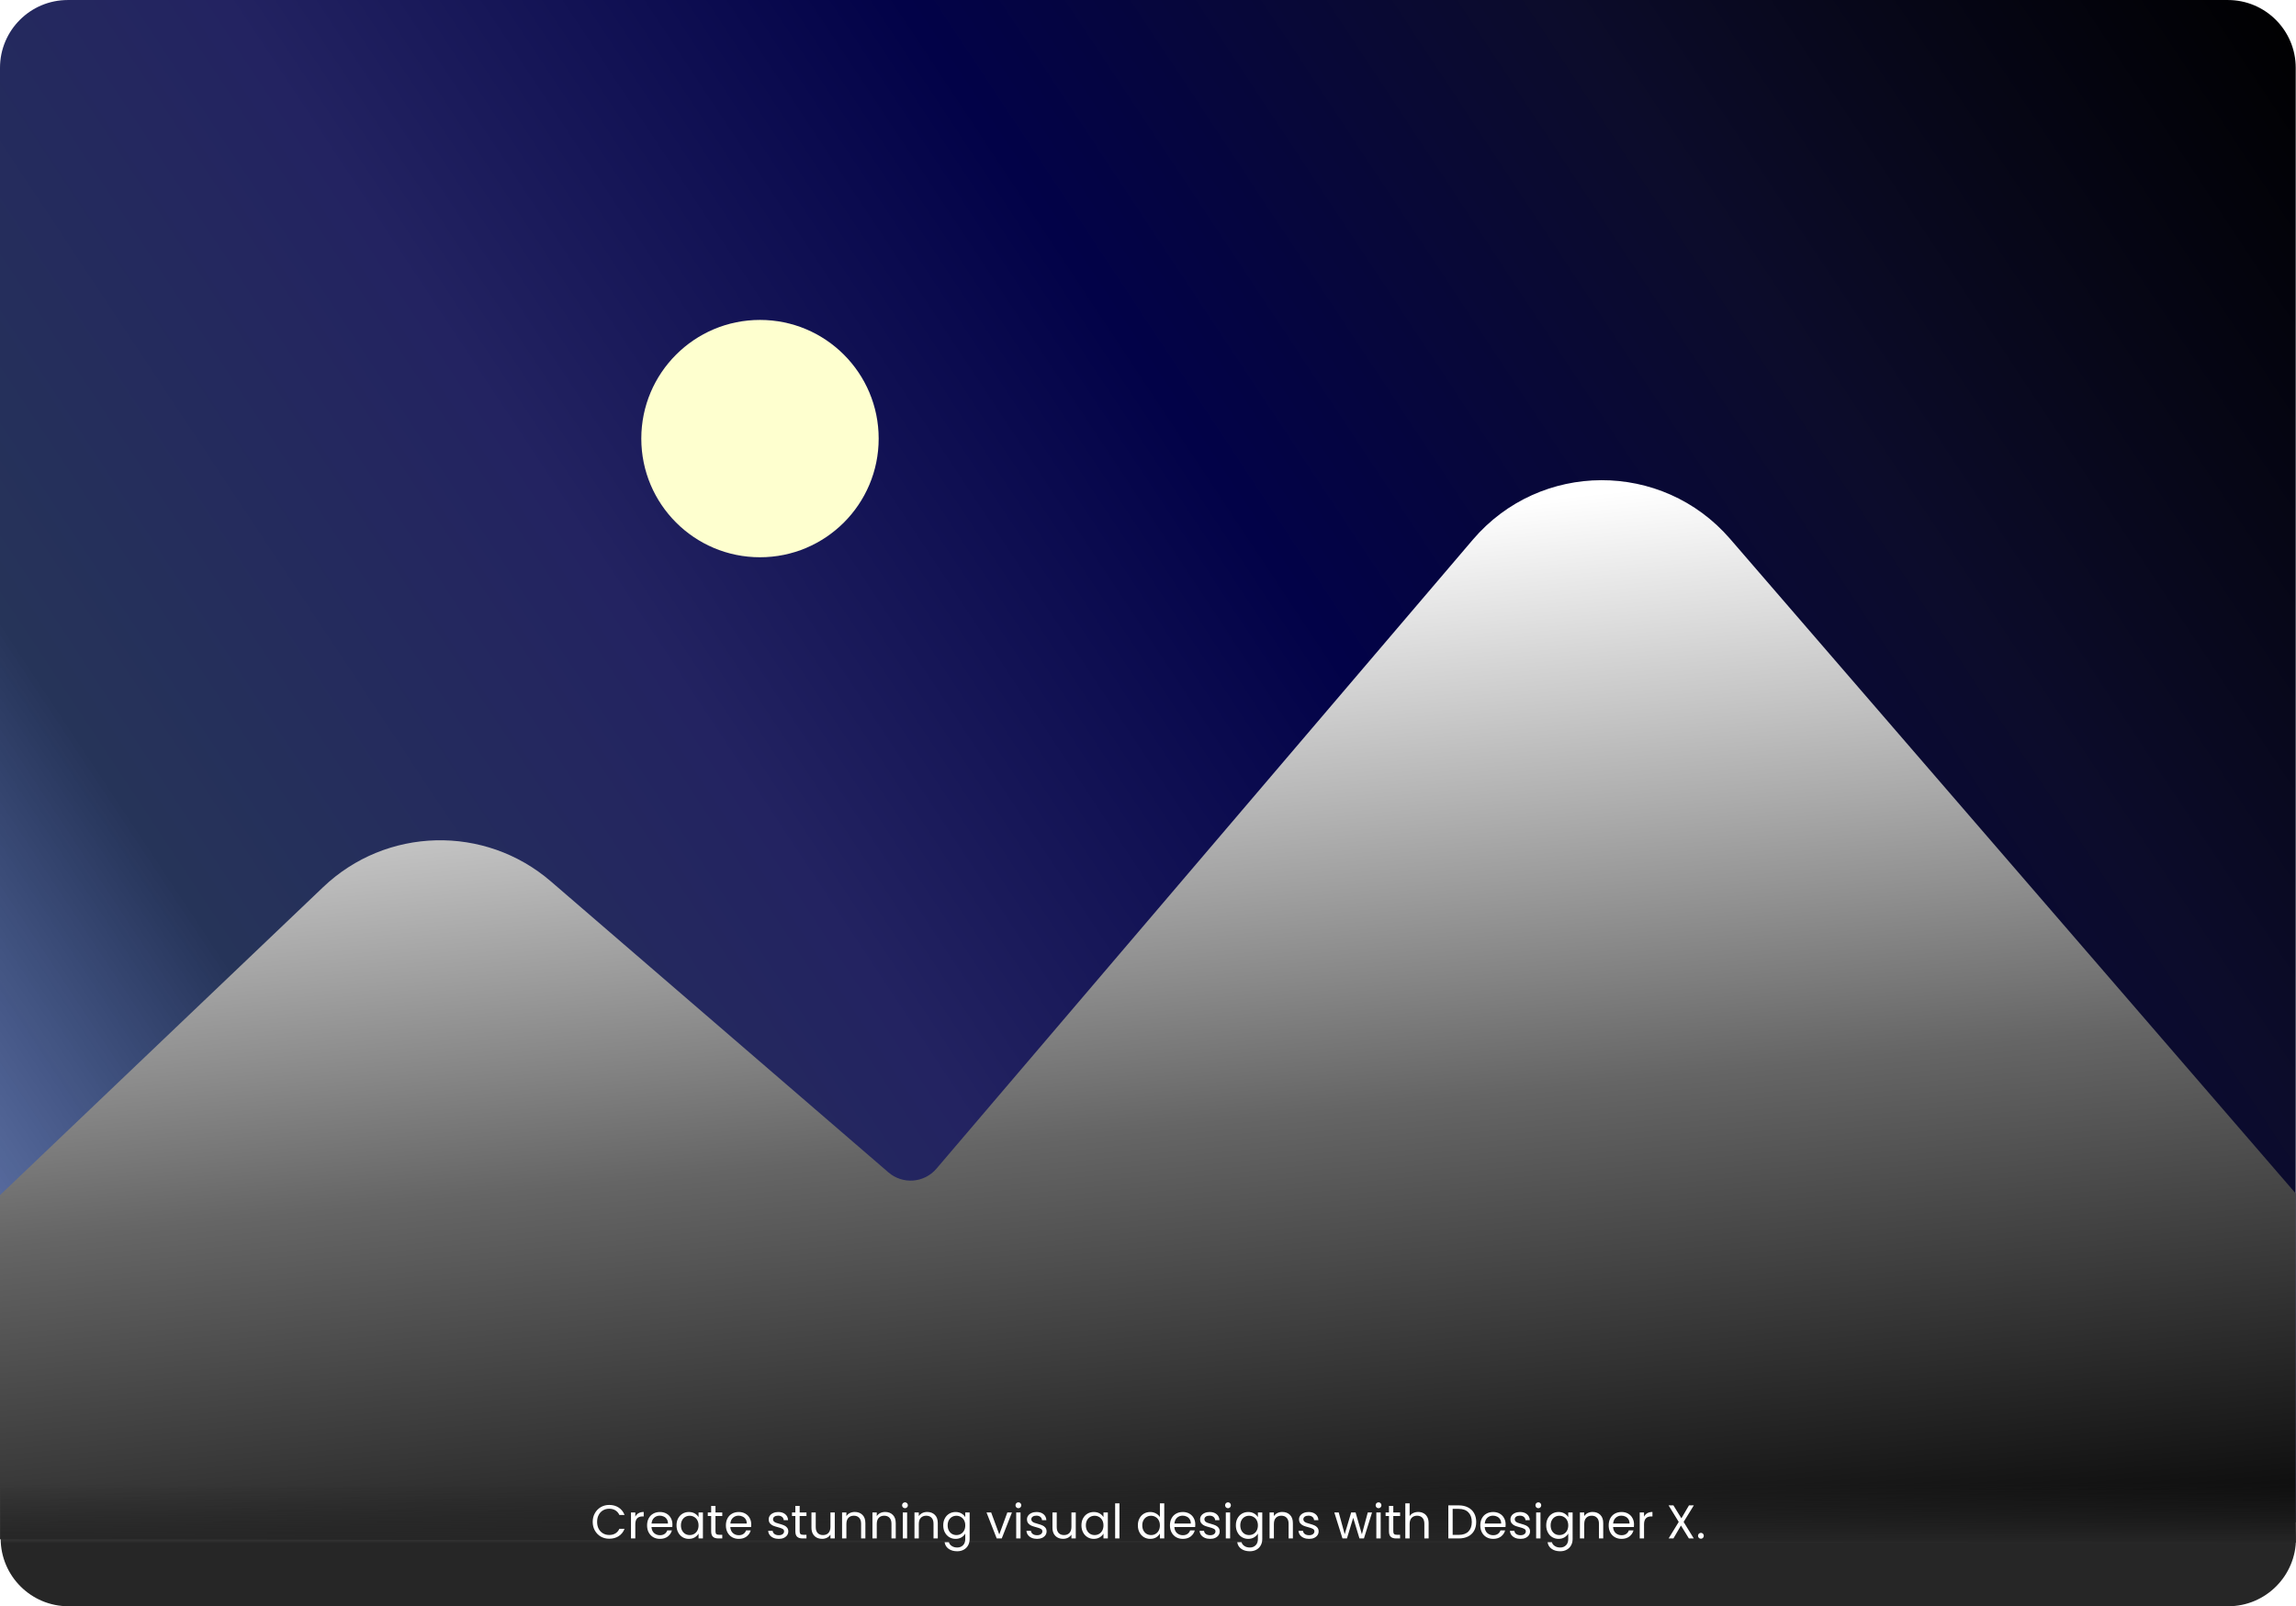
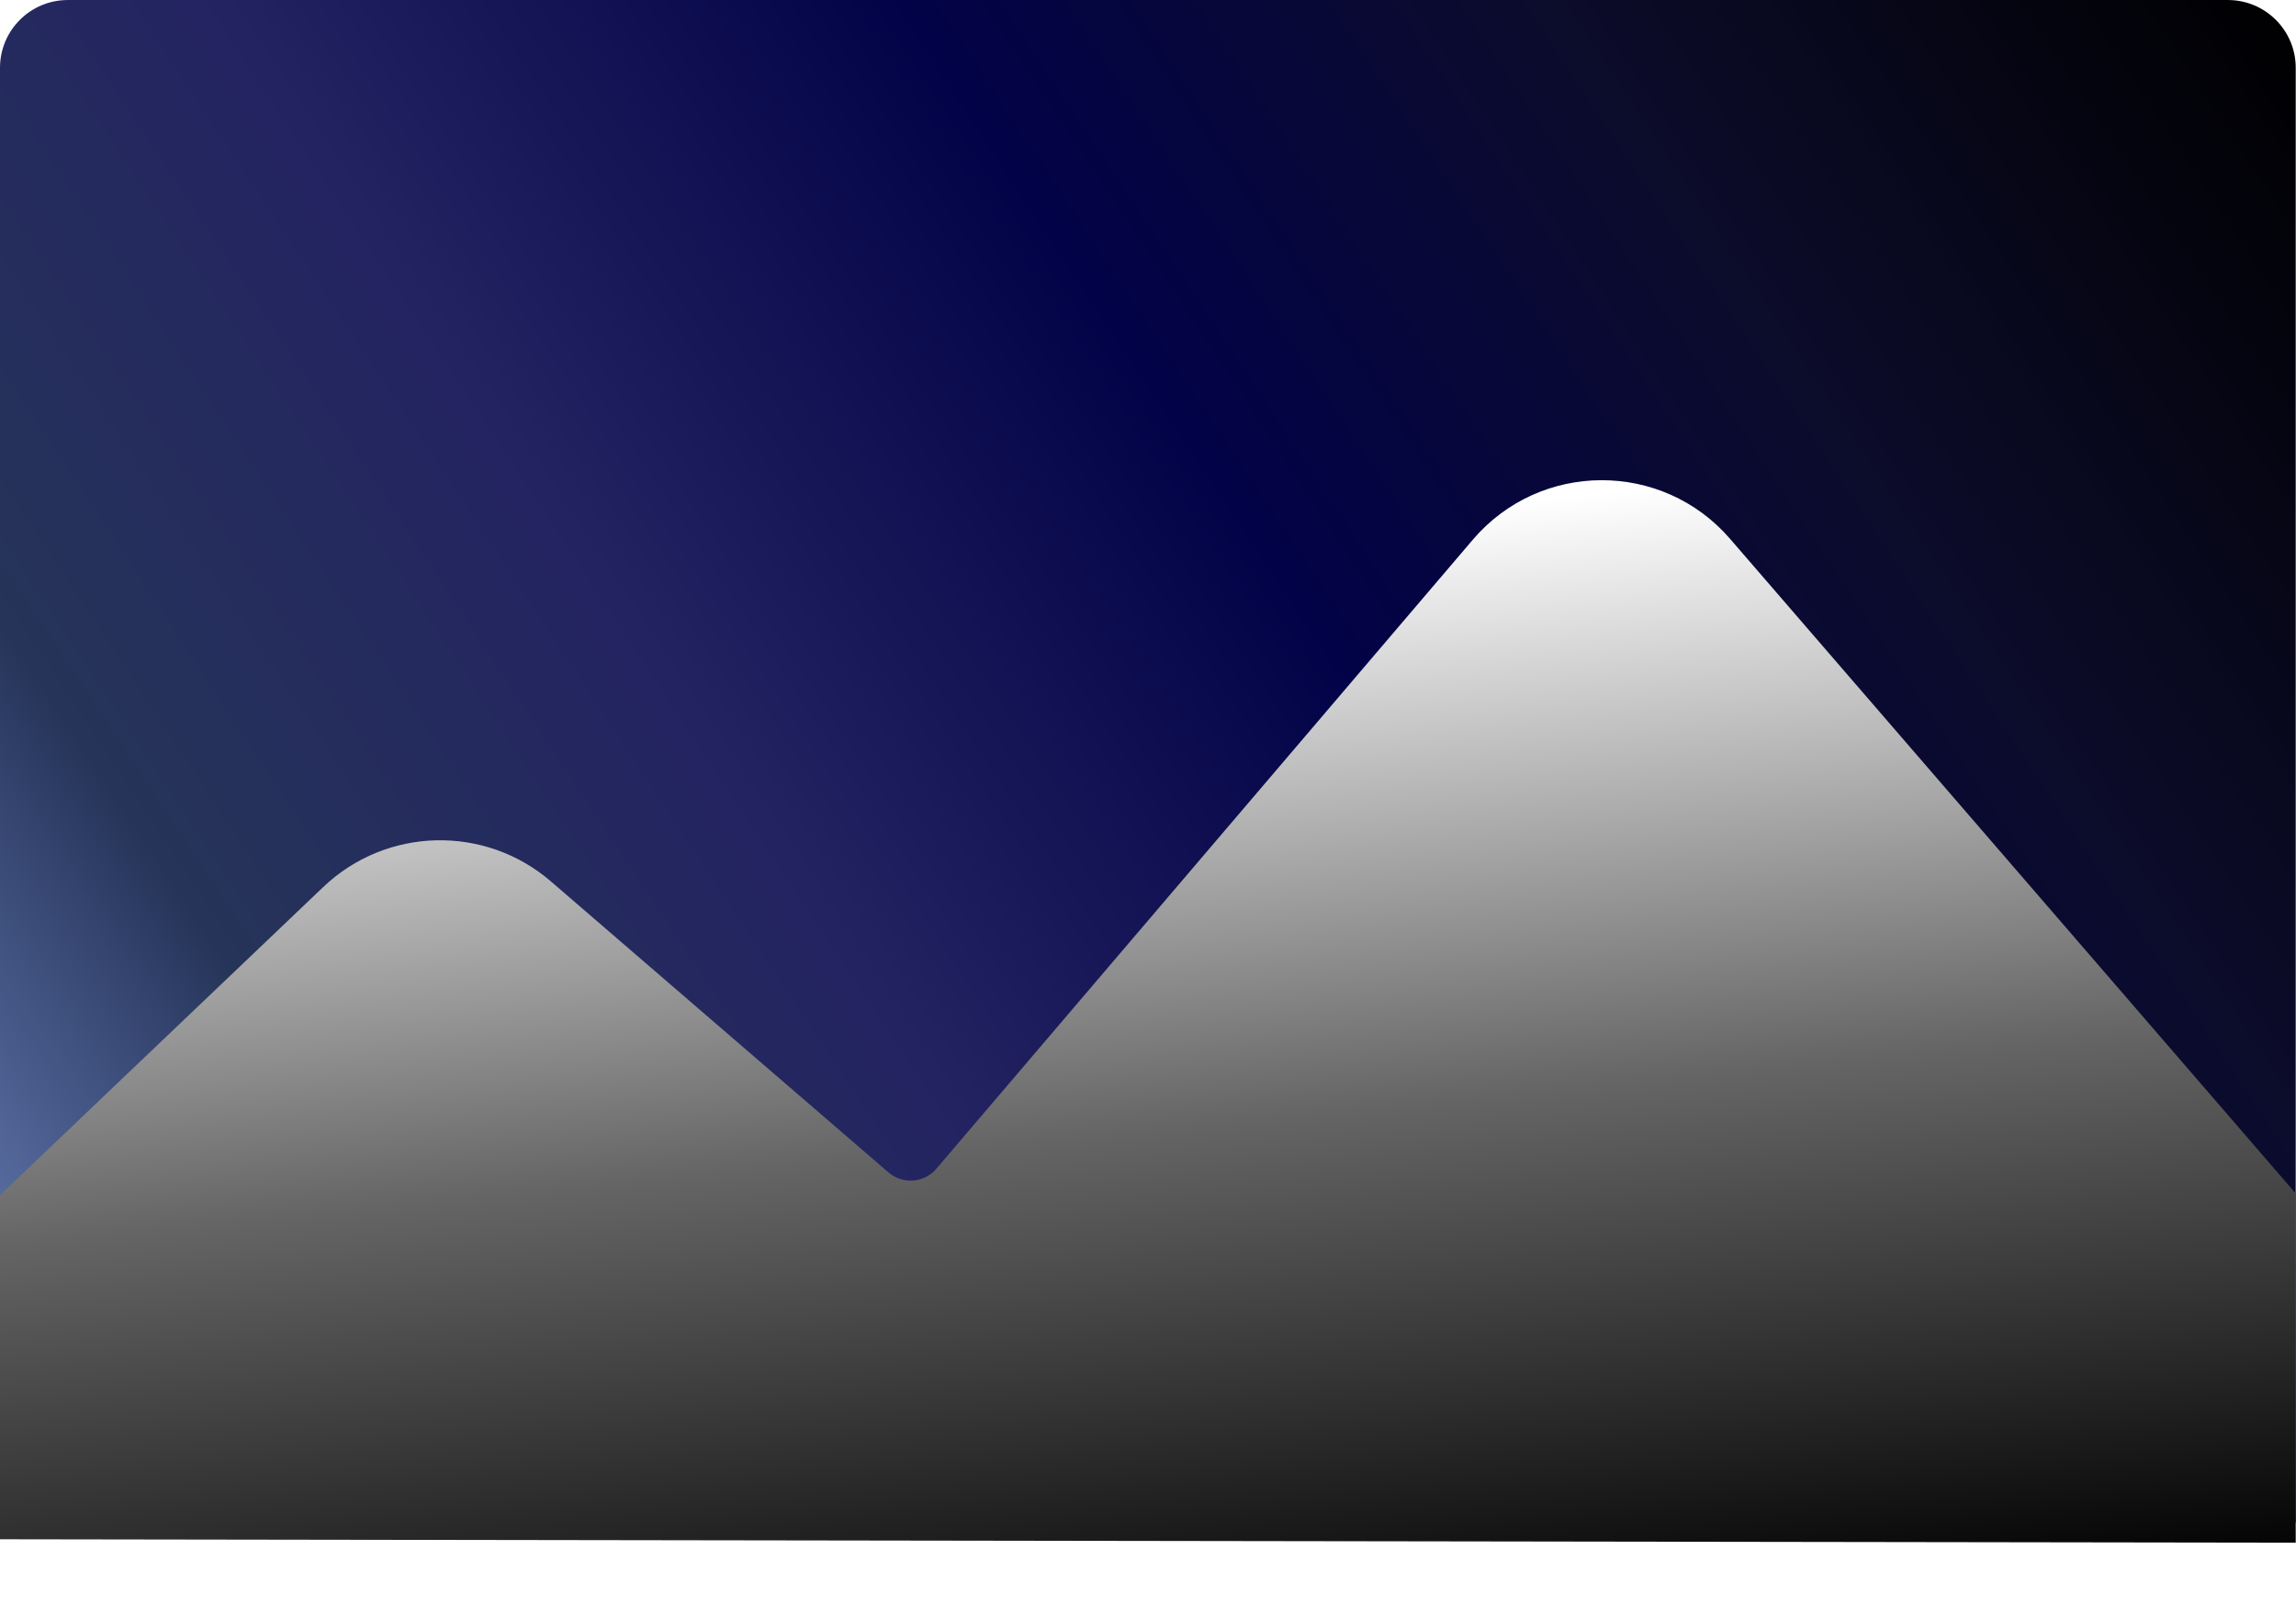
<svg xmlns="http://www.w3.org/2000/svg" fill="none" viewBox="49.88 20.24 677.08 473.76">
  <path d="M49.879 40.245C49.879 29.199 58.834 20.245 69.879 20.245H706.879C717.925 20.245 726.879 29.199 726.879 40.245V469.245H49.879V40.245Z" fill="url(#paint0_linear_9_6)" />
  <path d="M311.881 366.035L212.333 280.206C192.85 263.408 163.801 264.135 145.182 281.886L49.879 372.745L49.879 474.245L726.879 475.245L726.879 372.245L560.082 179.184C540.053 156.001 504.076 156.119 484.199 179.431L326.02 364.95C322.423 369.169 316.08 369.656 311.881 366.035Z" fill="url(#paint1_linear_9_6)" />
  <g filter="url(#filter0_b_9_6)">
-     <path d="M50 441H726.883L726.956 473.956C726.98 485.019 718.019 494 706.956 494H70.073C59.044 494 50.097 485.072 50.073 474.044L50 441Z" fill="url(#paint2_linear_9_6)" />
-   </g>
-   <path d="M224.664 469.114C224.664 468.162 224.878 467.308 225.308 466.552C225.737 465.787 226.32 465.189 227.058 464.76C227.804 464.331 228.63 464.116 229.536 464.116C230.6 464.116 231.528 464.373 232.322 464.886C233.115 465.399 233.694 466.127 234.058 467.07H232.532C232.261 466.482 231.869 466.029 231.356 465.712C230.852 465.395 230.245 465.236 229.536 465.236C228.854 465.236 228.243 465.395 227.702 465.712C227.16 466.029 226.736 466.482 226.428 467.07C226.12 467.649 225.966 468.33 225.966 469.114C225.966 469.889 226.12 470.57 226.428 471.158C226.736 471.737 227.16 472.185 227.702 472.502C228.243 472.819 228.854 472.978 229.536 472.978C230.245 472.978 230.852 472.824 231.356 472.516C231.869 472.199 232.261 471.746 232.532 471.158H234.058C233.694 472.091 233.115 472.815 232.322 473.328C231.528 473.832 230.6 474.084 229.536 474.084C228.63 474.084 227.804 473.874 227.058 473.454C226.32 473.025 225.737 472.432 225.308 471.676C224.878 470.92 224.664 470.066 224.664 469.114ZM237.228 467.574C237.452 467.135 237.769 466.795 238.18 466.552C238.6 466.309 239.109 466.188 239.706 466.188V467.504H239.37C237.942 467.504 237.228 468.279 237.228 469.828V474H235.954V466.328H237.228V467.574ZM248.177 469.87C248.177 470.113 248.163 470.369 248.135 470.64H242.003C242.049 471.396 242.306 471.989 242.773 472.418C243.249 472.838 243.823 473.048 244.495 473.048C245.045 473.048 245.503 472.922 245.867 472.67C246.24 472.409 246.501 472.063 246.651 471.634H248.023C247.817 472.371 247.407 472.973 246.791 473.44C246.175 473.897 245.409 474.126 244.495 474.126C243.767 474.126 243.113 473.963 242.535 473.636C241.965 473.309 241.517 472.847 241.191 472.25C240.864 471.643 240.701 470.943 240.701 470.15C240.701 469.357 240.859 468.661 241.177 468.064C241.494 467.467 241.937 467.009 242.507 466.692C243.085 466.365 243.748 466.202 244.495 466.202C245.223 466.202 245.867 466.361 246.427 466.678C246.987 466.995 247.416 467.434 247.715 467.994C248.023 468.545 248.177 469.17 248.177 469.87ZM246.861 469.604C246.861 469.119 246.753 468.703 246.539 468.358C246.324 468.003 246.03 467.737 245.657 467.56C245.293 467.373 244.887 467.28 244.439 467.28C243.795 467.28 243.244 467.485 242.787 467.896C242.339 468.307 242.082 468.876 242.017 469.604H246.861ZM249.382 470.136C249.382 469.352 249.541 468.666 249.858 468.078C250.176 467.481 250.61 467.019 251.16 466.692C251.72 466.365 252.341 466.202 253.022 466.202C253.694 466.202 254.278 466.347 254.772 466.636C255.267 466.925 255.636 467.289 255.878 467.728V466.328H257.166V474H255.878V472.572C255.626 473.02 255.248 473.393 254.744 473.692C254.25 473.981 253.671 474.126 253.008 474.126C252.327 474.126 251.711 473.958 251.16 473.622C250.61 473.286 250.176 472.815 249.858 472.208C249.541 471.601 249.382 470.911 249.382 470.136ZM255.878 470.15C255.878 469.571 255.762 469.067 255.528 468.638C255.295 468.209 254.978 467.882 254.576 467.658C254.184 467.425 253.75 467.308 253.274 467.308C252.798 467.308 252.364 467.42 251.972 467.644C251.58 467.868 251.268 468.195 251.034 468.624C250.801 469.053 250.684 469.557 250.684 470.136C250.684 470.724 250.801 471.237 251.034 471.676C251.268 472.105 251.58 472.437 251.972 472.67C252.364 472.894 252.798 473.006 253.274 473.006C253.75 473.006 254.184 472.894 254.576 472.67C254.978 472.437 255.295 472.105 255.528 471.676C255.762 471.237 255.878 470.729 255.878 470.15ZM260.873 467.378V471.9C260.873 472.273 260.953 472.539 261.111 472.698C261.27 472.847 261.545 472.922 261.937 472.922H262.875V474H261.727C261.018 474 260.486 473.837 260.131 473.51C259.777 473.183 259.599 472.647 259.599 471.9V467.378H258.605V466.328H259.599V464.396H260.873V466.328H262.875V467.378H260.873ZM271.419 469.87C271.419 470.113 271.405 470.369 271.377 470.64H265.245C265.291 471.396 265.548 471.989 266.015 472.418C266.491 472.838 267.065 473.048 267.737 473.048C268.287 473.048 268.745 472.922 269.109 472.67C269.482 472.409 269.743 472.063 269.893 471.634H271.265C271.059 472.371 270.649 472.973 270.033 473.44C269.417 473.897 268.651 474.126 267.737 474.126C267.009 474.126 266.355 473.963 265.777 473.636C265.207 473.309 264.759 472.847 264.433 472.25C264.106 471.643 263.943 470.943 263.943 470.15C263.943 469.357 264.101 468.661 264.419 468.064C264.736 467.467 265.179 467.009 265.749 466.692C266.327 466.365 266.99 466.202 267.737 466.202C268.465 466.202 269.109 466.361 269.669 466.678C270.229 466.995 270.658 467.434 270.957 467.994C271.265 468.545 271.419 469.17 271.419 469.87ZM270.103 469.604C270.103 469.119 269.995 468.703 269.781 468.358C269.566 468.003 269.272 467.737 268.899 467.56C268.535 467.373 268.129 467.28 267.681 467.28C267.037 467.28 266.486 467.485 266.029 467.896C265.581 468.307 265.324 468.876 265.259 469.604H270.103ZM279.549 474.126C278.961 474.126 278.434 474.028 277.967 473.832C277.5 473.627 277.132 473.347 276.861 472.992C276.59 472.628 276.441 472.213 276.413 471.746H277.729C277.766 472.129 277.944 472.441 278.261 472.684C278.588 472.927 279.012 473.048 279.535 473.048C280.02 473.048 280.403 472.941 280.683 472.726C280.963 472.511 281.103 472.241 281.103 471.914C281.103 471.578 280.954 471.331 280.655 471.172C280.356 471.004 279.894 470.841 279.269 470.682C278.7 470.533 278.233 470.383 277.869 470.234C277.514 470.075 277.206 469.847 276.945 469.548C276.693 469.24 276.567 468.839 276.567 468.344C276.567 467.952 276.684 467.593 276.917 467.266C277.15 466.939 277.482 466.683 277.911 466.496C278.34 466.3 278.83 466.202 279.381 466.202C280.23 466.202 280.916 466.417 281.439 466.846C281.962 467.275 282.242 467.863 282.279 468.61H281.005C280.977 468.209 280.814 467.887 280.515 467.644C280.226 467.401 279.834 467.28 279.339 467.28C278.882 467.28 278.518 467.378 278.247 467.574C277.976 467.77 277.841 468.027 277.841 468.344C277.841 468.596 277.92 468.806 278.079 468.974C278.247 469.133 278.452 469.263 278.695 469.366C278.947 469.459 279.292 469.567 279.731 469.688C280.282 469.837 280.73 469.987 281.075 470.136C281.42 470.276 281.714 470.491 281.957 470.78C282.209 471.069 282.34 471.447 282.349 471.914C282.349 472.334 282.232 472.712 281.999 473.048C281.766 473.384 281.434 473.65 281.005 473.846C280.585 474.033 280.1 474.126 279.549 474.126ZM285.701 467.378V471.9C285.701 472.273 285.781 472.539 285.939 472.698C286.098 472.847 286.373 472.922 286.765 472.922H287.703V474H286.555C285.846 474 285.314 473.837 284.959 473.51C284.605 473.183 284.427 472.647 284.427 471.9V467.378H283.433V466.328H284.427V464.396H285.701V466.328H287.703V467.378H285.701ZM296.051 466.328V474H294.777V472.866C294.534 473.258 294.194 473.566 293.755 473.79C293.326 474.005 292.85 474.112 292.327 474.112C291.73 474.112 291.193 473.991 290.717 473.748C290.241 473.496 289.863 473.123 289.583 472.628C289.312 472.133 289.177 471.531 289.177 470.822V466.328H290.437V470.654C290.437 471.41 290.628 471.993 291.011 472.404C291.394 472.805 291.916 473.006 292.579 473.006C293.26 473.006 293.797 472.796 294.189 472.376C294.581 471.956 294.777 471.345 294.777 470.542V466.328H296.051ZM301.94 466.188C302.873 466.188 303.629 466.473 304.208 467.042C304.787 467.602 305.076 468.414 305.076 469.478V474H303.816V469.66C303.816 468.895 303.625 468.311 303.242 467.91C302.859 467.499 302.337 467.294 301.674 467.294C301.002 467.294 300.465 467.504 300.064 467.924C299.672 468.344 299.476 468.955 299.476 469.758V474H298.202V466.328H299.476V467.42C299.728 467.028 300.069 466.725 300.498 466.51C300.937 466.295 301.417 466.188 301.94 466.188ZM310.895 466.188C311.828 466.188 312.584 466.473 313.163 467.042C313.742 467.602 314.031 468.414 314.031 469.478V474H312.771V469.66C312.771 468.895 312.58 468.311 312.197 467.91C311.814 467.499 311.292 467.294 310.629 467.294C309.957 467.294 309.42 467.504 309.019 467.924C308.627 468.344 308.431 468.955 308.431 469.758V474H307.157V466.328H308.431V467.42C308.683 467.028 309.024 466.725 309.453 466.51C309.892 466.295 310.372 466.188 310.895 466.188ZM316.77 465.082C316.528 465.082 316.322 464.998 316.154 464.83C315.986 464.662 315.902 464.457 315.902 464.214C315.902 463.971 315.986 463.766 316.154 463.598C316.322 463.43 316.528 463.346 316.77 463.346C317.004 463.346 317.2 463.43 317.358 463.598C317.526 463.766 317.61 463.971 317.61 464.214C317.61 464.457 317.526 464.662 317.358 464.83C317.2 464.998 317.004 465.082 316.77 465.082ZM317.386 466.328V474H316.112V466.328H317.386ZM323.295 466.188C324.229 466.188 324.985 466.473 325.563 467.042C326.142 467.602 326.431 468.414 326.431 469.478V474H325.171V469.66C325.171 468.895 324.98 468.311 324.597 467.91C324.215 467.499 323.692 467.294 323.029 467.294C322.357 467.294 321.821 467.504 321.419 467.924C321.027 468.344 320.831 468.955 320.831 469.758V474H319.557V466.328H320.831V467.42C321.083 467.028 321.424 466.725 321.853 466.51C322.292 466.295 322.773 466.188 323.295 466.188ZM331.677 466.202C332.339 466.202 332.918 466.347 333.413 466.636C333.917 466.925 334.29 467.289 334.533 467.728V466.328H335.821V474.168C335.821 474.868 335.671 475.489 335.373 476.03C335.074 476.581 334.645 477.01 334.085 477.318C333.534 477.626 332.89 477.78 332.153 477.78C331.145 477.78 330.305 477.542 329.633 477.066C328.961 476.59 328.564 475.941 328.443 475.12H329.703C329.843 475.587 330.132 475.96 330.571 476.24C331.009 476.529 331.537 476.674 332.153 476.674C332.853 476.674 333.422 476.455 333.861 476.016C334.309 475.577 334.533 474.961 334.533 474.168V472.558C334.281 473.006 333.907 473.379 333.413 473.678C332.918 473.977 332.339 474.126 331.677 474.126C330.995 474.126 330.375 473.958 329.815 473.622C329.264 473.286 328.83 472.815 328.513 472.208C328.195 471.601 328.037 470.911 328.037 470.136C328.037 469.352 328.195 468.666 328.513 468.078C328.83 467.481 329.264 467.019 329.815 466.692C330.375 466.365 330.995 466.202 331.677 466.202ZM334.533 470.15C334.533 469.571 334.416 469.067 334.183 468.638C333.949 468.209 333.632 467.882 333.231 467.658C332.839 467.425 332.405 467.308 331.929 467.308C331.453 467.308 331.019 467.42 330.627 467.644C330.235 467.868 329.922 468.195 329.689 468.624C329.455 469.053 329.339 469.557 329.339 470.136C329.339 470.724 329.455 471.237 329.689 471.676C329.922 472.105 330.235 472.437 330.627 472.67C331.019 472.894 331.453 473.006 331.929 473.006C332.405 473.006 332.839 472.894 333.231 472.67C333.632 472.437 333.949 472.105 334.183 471.676C334.416 471.237 334.533 470.729 334.533 470.15ZM344.562 472.824L346.942 466.328H348.3L345.29 474H343.806L340.796 466.328H342.168L344.562 472.824ZM350.212 465.082C349.969 465.082 349.764 464.998 349.596 464.83C349.428 464.662 349.344 464.457 349.344 464.214C349.344 463.971 349.428 463.766 349.596 463.598C349.764 463.43 349.969 463.346 350.212 463.346C350.445 463.346 350.641 463.43 350.8 463.598C350.968 463.766 351.052 463.971 351.052 464.214C351.052 464.457 350.968 464.662 350.8 464.83C350.641 464.998 350.445 465.082 350.212 465.082ZM350.828 466.328V474H349.554V466.328H350.828ZM355.715 474.126C355.127 474.126 354.6 474.028 354.133 473.832C353.666 473.627 353.298 473.347 353.027 472.992C352.756 472.628 352.607 472.213 352.579 471.746H353.895C353.932 472.129 354.11 472.441 354.427 472.684C354.754 472.927 355.178 473.048 355.701 473.048C356.186 473.048 356.569 472.941 356.849 472.726C357.129 472.511 357.269 472.241 357.269 471.914C357.269 471.578 357.12 471.331 356.821 471.172C356.522 471.004 356.06 470.841 355.435 470.682C354.866 470.533 354.399 470.383 354.035 470.234C353.68 470.075 353.372 469.847 353.111 469.548C352.859 469.24 352.733 468.839 352.733 468.344C352.733 467.952 352.85 467.593 353.083 467.266C353.316 466.939 353.648 466.683 354.077 466.496C354.506 466.3 354.996 466.202 355.547 466.202C356.396 466.202 357.082 466.417 357.605 466.846C358.128 467.275 358.408 467.863 358.445 468.61H357.171C357.143 468.209 356.98 467.887 356.681 467.644C356.392 467.401 356 467.28 355.505 467.28C355.048 467.28 354.684 467.378 354.413 467.574C354.142 467.77 354.007 468.027 354.007 468.344C354.007 468.596 354.086 468.806 354.245 468.974C354.413 469.133 354.618 469.263 354.861 469.366C355.113 469.459 355.458 469.567 355.897 469.688C356.448 469.837 356.896 469.987 357.241 470.136C357.586 470.276 357.88 470.491 358.123 470.78C358.375 471.069 358.506 471.447 358.515 471.914C358.515 472.334 358.398 472.712 358.165 473.048C357.932 473.384 357.6 473.65 357.171 473.846C356.751 474.033 356.266 474.126 355.715 474.126ZM367.117 466.328V474H365.843V472.866C365.601 473.258 365.26 473.566 364.821 473.79C364.392 474.005 363.916 474.112 363.393 474.112C362.796 474.112 362.259 473.991 361.783 473.748C361.307 473.496 360.929 473.123 360.649 472.628C360.379 472.133 360.243 471.531 360.243 470.822V466.328H361.503V470.654C361.503 471.41 361.695 471.993 362.077 472.404C362.46 472.805 362.983 473.006 363.645 473.006C364.327 473.006 364.863 472.796 365.255 472.376C365.647 471.956 365.843 471.345 365.843 470.542V466.328H367.117ZM368.792 470.136C368.792 469.352 368.951 468.666 369.268 468.078C369.586 467.481 370.02 467.019 370.57 466.692C371.13 466.365 371.751 466.202 372.432 466.202C373.104 466.202 373.688 466.347 374.182 466.636C374.677 466.925 375.046 467.289 375.288 467.728V466.328H376.576V474H375.288V472.572C375.036 473.02 374.658 473.393 374.154 473.692C373.66 473.981 373.081 474.126 372.418 474.126C371.737 474.126 371.121 473.958 370.57 473.622C370.02 473.286 369.586 472.815 369.268 472.208C368.951 471.601 368.792 470.911 368.792 470.136ZM375.288 470.15C375.288 469.571 375.172 469.067 374.938 468.638C374.705 468.209 374.388 467.882 373.986 467.658C373.594 467.425 373.16 467.308 372.684 467.308C372.208 467.308 371.774 467.42 371.382 467.644C370.99 467.868 370.678 468.195 370.444 468.624C370.211 469.053 370.094 469.557 370.094 470.136C370.094 470.724 370.211 471.237 370.444 471.676C370.678 472.105 370.99 472.437 371.382 472.67C371.774 472.894 372.208 473.006 372.684 473.006C373.16 473.006 373.594 472.894 373.986 472.67C374.388 472.437 374.705 472.105 374.938 471.676C375.172 471.237 375.288 470.729 375.288 470.15ZM380.003 463.64V474H378.729V463.64H380.003ZM385.431 470.136C385.431 469.352 385.59 468.666 385.907 468.078C386.224 467.481 386.658 467.019 387.209 466.692C387.769 466.365 388.394 466.202 389.085 466.202C389.682 466.202 390.238 466.342 390.751 466.622C391.264 466.893 391.656 467.252 391.927 467.7V463.64H393.215V474H391.927V472.558C391.675 473.015 391.302 473.393 390.807 473.692C390.312 473.981 389.734 474.126 389.071 474.126C388.39 474.126 387.769 473.958 387.209 473.622C386.658 473.286 386.224 472.815 385.907 472.208C385.59 471.601 385.431 470.911 385.431 470.136ZM391.927 470.15C391.927 469.571 391.81 469.067 391.577 468.638C391.344 468.209 391.026 467.882 390.625 467.658C390.233 467.425 389.799 467.308 389.323 467.308C388.847 467.308 388.413 467.42 388.021 467.644C387.629 467.868 387.316 468.195 387.083 468.624C386.85 469.053 386.733 469.557 386.733 470.136C386.733 470.724 386.85 471.237 387.083 471.676C387.316 472.105 387.629 472.437 388.021 472.67C388.413 472.894 388.847 473.006 389.323 473.006C389.799 473.006 390.233 472.894 390.625 472.67C391.026 472.437 391.344 472.105 391.577 471.676C391.81 471.237 391.927 470.729 391.927 470.15ZM402.368 469.87C402.368 470.113 402.354 470.369 402.326 470.64H396.194C396.241 471.396 396.497 471.989 396.964 472.418C397.44 472.838 398.014 473.048 398.686 473.048C399.237 473.048 399.694 472.922 400.058 472.67C400.431 472.409 400.693 472.063 400.842 471.634H402.214C402.009 472.371 401.598 472.973 400.982 473.44C400.366 473.897 399.601 474.126 398.686 474.126C397.958 474.126 397.305 473.963 396.726 473.636C396.157 473.309 395.709 472.847 395.382 472.25C395.055 471.643 394.892 470.943 394.892 470.15C394.892 469.357 395.051 468.661 395.368 468.064C395.685 467.467 396.129 467.009 396.698 466.692C397.277 466.365 397.939 466.202 398.686 466.202C399.414 466.202 400.058 466.361 400.618 466.678C401.178 466.995 401.607 467.434 401.906 467.994C402.214 468.545 402.368 469.17 402.368 469.87ZM401.052 469.604C401.052 469.119 400.945 468.703 400.73 468.358C400.515 468.003 400.221 467.737 399.848 467.56C399.484 467.373 399.078 467.28 398.63 467.28C397.986 467.28 397.435 467.485 396.978 467.896C396.53 468.307 396.273 468.876 396.208 469.604H401.052ZM406.766 474.126C406.178 474.126 405.65 474.028 405.184 473.832C404.717 473.627 404.348 473.347 404.078 472.992C403.807 472.628 403.658 472.213 403.63 471.746H404.946C404.983 472.129 405.16 472.441 405.478 472.684C405.804 472.927 406.229 473.048 406.752 473.048C407.237 473.048 407.62 472.941 407.9 472.726C408.18 472.511 408.32 472.241 408.32 471.914C408.32 471.578 408.17 471.331 407.872 471.172C407.573 471.004 407.111 470.841 406.486 470.682C405.916 470.533 405.45 470.383 405.086 470.234C404.731 470.075 404.423 469.847 404.162 469.548C403.91 469.24 403.784 468.839 403.784 468.344C403.784 467.952 403.9 467.593 404.134 467.266C404.367 466.939 404.698 466.683 405.128 466.496C405.557 466.3 406.047 466.202 406.598 466.202C407.447 466.202 408.133 466.417 408.656 466.846C409.178 467.275 409.458 467.863 409.496 468.61H408.222C408.194 468.209 408.03 467.887 407.732 467.644C407.442 467.401 407.05 467.28 406.556 467.28C406.098 467.28 405.734 467.378 405.464 467.574C405.193 467.77 405.058 468.027 405.058 468.344C405.058 468.596 405.137 468.806 405.296 468.974C405.464 469.133 405.669 469.263 405.912 469.366C406.164 469.459 406.509 469.567 406.948 469.688C407.498 469.837 407.946 469.987 408.292 470.136C408.637 470.276 408.931 470.491 409.174 470.78C409.426 471.069 409.556 471.447 409.566 471.914C409.566 472.334 409.449 472.712 409.216 473.048C408.982 473.384 408.651 473.65 408.222 473.846C407.802 474.033 407.316 474.126 406.766 474.126ZM412.022 465.082C411.779 465.082 411.574 464.998 411.406 464.83C411.238 464.662 411.154 464.457 411.154 464.214C411.154 463.971 411.238 463.766 411.406 463.598C411.574 463.43 411.779 463.346 412.022 463.346C412.255 463.346 412.451 463.43 412.61 463.598C412.778 463.766 412.862 463.971 412.862 464.214C412.862 464.457 412.778 464.662 412.61 464.83C412.451 464.998 412.255 465.082 412.022 465.082ZM412.638 466.328V474H411.364V466.328H412.638ZM417.973 466.202C418.636 466.202 419.215 466.347 419.709 466.636C420.213 466.925 420.587 467.289 420.829 467.728V466.328H422.117V474.168C422.117 474.868 421.968 475.489 421.669 476.03C421.371 476.581 420.941 477.01 420.381 477.318C419.831 477.626 419.187 477.78 418.449 477.78C417.441 477.78 416.601 477.542 415.929 477.066C415.257 476.59 414.861 475.941 414.739 475.12H415.999C416.139 475.587 416.429 475.96 416.867 476.24C417.306 476.529 417.833 476.674 418.449 476.674C419.149 476.674 419.719 476.455 420.157 476.016C420.605 475.577 420.829 474.961 420.829 474.168V472.558C420.577 473.006 420.204 473.379 419.709 473.678C419.215 473.977 418.636 474.126 417.973 474.126C417.292 474.126 416.671 473.958 416.111 473.622C415.561 473.286 415.127 472.815 414.809 472.208C414.492 471.601 414.333 470.911 414.333 470.136C414.333 469.352 414.492 468.666 414.809 468.078C415.127 467.481 415.561 467.019 416.111 466.692C416.671 466.365 417.292 466.202 417.973 466.202ZM420.829 470.15C420.829 469.571 420.713 469.067 420.479 468.638C420.246 468.209 419.929 467.882 419.527 467.658C419.135 467.425 418.701 467.308 418.225 467.308C417.749 467.308 417.315 467.42 416.923 467.644C416.531 467.868 416.219 468.195 415.985 468.624C415.752 469.053 415.635 469.557 415.635 470.136C415.635 470.724 415.752 471.237 415.985 471.676C416.219 472.105 416.531 472.437 416.923 472.67C417.315 472.894 417.749 473.006 418.225 473.006C418.701 473.006 419.135 472.894 419.527 472.67C419.929 472.437 420.246 472.105 420.479 471.676C420.713 471.237 420.829 470.729 420.829 470.15ZM428.008 466.188C428.942 466.188 429.698 466.473 430.276 467.042C430.855 467.602 431.144 468.414 431.144 469.478V474H429.884V469.66C429.884 468.895 429.693 468.311 429.31 467.91C428.928 467.499 428.405 467.294 427.742 467.294C427.07 467.294 426.534 467.504 426.132 467.924C425.74 468.344 425.544 468.955 425.544 469.758V474H424.27V466.328H425.544V467.42C425.796 467.028 426.137 466.725 426.566 466.51C427.005 466.295 427.486 466.188 428.008 466.188ZM435.941 474.126C435.353 474.126 434.826 474.028 434.359 473.832C433.893 473.627 433.524 473.347 433.253 472.992C432.983 472.628 432.833 472.213 432.805 471.746H434.121C434.159 472.129 434.336 472.441 434.653 472.684C434.98 472.927 435.405 473.048 435.927 473.048C436.413 473.048 436.795 472.941 437.075 472.726C437.355 472.511 437.495 472.241 437.495 471.914C437.495 471.578 437.346 471.331 437.047 471.172C436.749 471.004 436.287 470.841 435.661 470.682C435.092 470.533 434.625 470.383 434.261 470.234C433.907 470.075 433.599 469.847 433.337 469.548C433.085 469.24 432.959 468.839 432.959 468.344C432.959 467.952 433.076 467.593 433.309 467.266C433.543 466.939 433.874 466.683 434.303 466.496C434.733 466.3 435.223 466.202 435.773 466.202C436.623 466.202 437.309 466.417 437.831 466.846C438.354 467.275 438.634 467.863 438.671 468.61H437.397C437.369 468.209 437.206 467.887 436.907 467.644C436.618 467.401 436.226 467.28 435.731 467.28C435.274 467.28 434.91 467.378 434.639 467.574C434.369 467.77 434.233 468.027 434.233 468.344C434.233 468.596 434.313 468.806 434.471 468.974C434.639 469.133 434.845 469.263 435.087 469.366C435.339 469.459 435.685 469.567 436.123 469.688C436.674 469.837 437.122 469.987 437.467 470.136C437.813 470.276 438.107 470.491 438.349 470.78C438.601 471.069 438.732 471.447 438.741 471.914C438.741 472.334 438.625 472.712 438.391 473.048C438.158 473.384 437.827 473.65 437.397 473.846C436.977 474.033 436.492 474.126 435.941 474.126ZM454.492 466.328L452.098 474H450.782L448.934 467.91L447.086 474H445.77L443.362 466.328H444.664L446.428 472.768L448.332 466.328H449.634L451.496 472.782L453.232 466.328H454.492ZM456.415 465.082C456.172 465.082 455.967 464.998 455.799 464.83C455.631 464.662 455.547 464.457 455.547 464.214C455.547 463.971 455.631 463.766 455.799 463.598C455.967 463.43 456.172 463.346 456.415 463.346C456.648 463.346 456.844 463.43 457.003 463.598C457.171 463.766 457.255 463.971 457.255 464.214C457.255 464.457 457.171 464.662 457.003 464.83C456.844 464.998 456.648 465.082 456.415 465.082ZM457.031 466.328V474H455.757V466.328H457.031ZM460.756 467.378V471.9C460.756 472.273 460.835 472.539 460.994 472.698C461.153 472.847 461.428 472.922 461.82 472.922H462.758V474H461.61C460.901 474 460.369 473.837 460.014 473.51C459.659 473.183 459.482 472.647 459.482 471.9V467.378H458.488V466.328H459.482V464.396H460.756V466.328H462.758V467.378H460.756ZM468.11 466.188C468.688 466.188 469.211 466.314 469.678 466.566C470.144 466.809 470.508 467.177 470.77 467.672C471.04 468.167 471.176 468.769 471.176 469.478V474H469.916V469.66C469.916 468.895 469.724 468.311 469.342 467.91C468.959 467.499 468.436 467.294 467.774 467.294C467.102 467.294 466.565 467.504 466.164 467.924C465.772 468.344 465.576 468.955 465.576 469.758V474H464.302V463.64H465.576V467.42C465.828 467.028 466.173 466.725 466.612 466.51C467.06 466.295 467.559 466.188 468.11 466.188ZM480.027 464.242C481.091 464.242 482.01 464.443 482.785 464.844C483.569 465.236 484.166 465.801 484.577 466.538C484.997 467.275 485.207 468.143 485.207 469.142C485.207 470.141 484.997 471.009 484.577 471.746C484.166 472.474 483.569 473.034 482.785 473.426C482.01 473.809 481.091 474 480.027 474H476.989V464.242H480.027ZM480.027 472.95C481.287 472.95 482.248 472.619 482.911 471.956C483.574 471.284 483.905 470.346 483.905 469.142C483.905 467.929 483.569 466.981 482.897 466.3C482.234 465.619 481.278 465.278 480.027 465.278H478.263V472.95H480.027ZM493.888 469.87C493.888 470.113 493.874 470.369 493.846 470.64H487.714C487.76 471.396 488.017 471.989 488.484 472.418C488.96 472.838 489.534 473.048 490.206 473.048C490.756 473.048 491.214 472.922 491.578 472.67C491.951 472.409 492.212 472.063 492.362 471.634H493.734C493.528 472.371 493.118 472.973 492.502 473.44C491.886 473.897 491.12 474.126 490.206 474.126C489.478 474.126 488.824 473.963 488.246 473.636C487.676 473.309 487.228 472.847 486.902 472.25C486.575 471.643 486.412 470.943 486.412 470.15C486.412 469.357 486.57 468.661 486.888 468.064C487.205 467.467 487.648 467.009 488.218 466.692C488.796 466.365 489.459 466.202 490.206 466.202C490.934 466.202 491.578 466.361 492.138 466.678C492.698 466.995 493.127 467.434 493.426 467.994C493.734 468.545 493.888 469.17 493.888 469.87ZM492.572 469.604C492.572 469.119 492.464 468.703 492.25 468.358C492.035 468.003 491.741 467.737 491.368 467.56C491.004 467.373 490.598 467.28 490.15 467.28C489.506 467.28 488.955 467.485 488.498 467.896C488.05 468.307 487.793 468.876 487.728 469.604H492.572ZM498.285 474.126C497.697 474.126 497.17 474.028 496.703 473.832C496.237 473.627 495.868 473.347 495.597 472.992C495.327 472.628 495.177 472.213 495.149 471.746H496.465C496.503 472.129 496.68 472.441 496.997 472.684C497.324 472.927 497.749 473.048 498.271 473.048C498.757 473.048 499.139 472.941 499.419 472.726C499.699 472.511 499.839 472.241 499.839 471.914C499.839 471.578 499.69 471.331 499.391 471.172C499.093 471.004 498.631 470.841 498.005 470.682C497.436 470.533 496.969 470.383 496.605 470.234C496.251 470.075 495.943 469.847 495.681 469.548C495.429 469.24 495.303 468.839 495.303 468.344C495.303 467.952 495.42 467.593 495.653 467.266C495.887 466.939 496.218 466.683 496.647 466.496C497.077 466.3 497.567 466.202 498.117 466.202C498.967 466.202 499.653 466.417 500.175 466.846C500.698 467.275 500.978 467.863 501.015 468.61H499.741C499.713 468.209 499.55 467.887 499.251 467.644C498.962 467.401 498.57 467.28 498.075 467.28C497.618 467.28 497.254 467.378 496.983 467.574C496.713 467.77 496.577 468.027 496.577 468.344C496.577 468.596 496.657 468.806 496.815 468.974C496.983 469.133 497.189 469.263 497.431 469.366C497.683 469.459 498.029 469.567 498.467 469.688C499.018 469.837 499.466 469.987 499.811 470.136C500.157 470.276 500.451 470.491 500.693 470.78C500.945 471.069 501.076 471.447 501.085 471.914C501.085 472.334 500.969 472.712 500.735 473.048C500.502 473.384 500.171 473.65 499.741 473.846C499.321 474.033 498.836 474.126 498.285 474.126ZM503.542 465.082C503.299 465.082 503.094 464.998 502.926 464.83C502.758 464.662 502.674 464.457 502.674 464.214C502.674 463.971 502.758 463.766 502.926 463.598C503.094 463.43 503.299 463.346 503.542 463.346C503.775 463.346 503.971 463.43 504.13 463.598C504.298 463.766 504.382 463.971 504.382 464.214C504.382 464.457 504.298 464.662 504.13 464.83C503.971 464.998 503.775 465.082 503.542 465.082ZM504.158 466.328V474H502.884V466.328H504.158ZM509.493 466.202C510.156 466.202 510.734 466.347 511.229 466.636C511.733 466.925 512.106 467.289 512.349 467.728V466.328H513.637V474.168C513.637 474.868 513.488 475.489 513.189 476.03C512.89 476.581 512.461 477.01 511.901 477.318C511.35 477.626 510.706 477.78 509.969 477.78C508.961 477.78 508.121 477.542 507.449 477.066C506.777 476.59 506.38 475.941 506.259 475.12H507.519C507.659 475.587 507.948 475.96 508.387 476.24C508.826 476.529 509.353 476.674 509.969 476.674C510.669 476.674 511.238 476.455 511.677 476.016C512.125 475.577 512.349 474.961 512.349 474.168V472.558C512.097 473.006 511.724 473.379 511.229 473.678C510.734 473.977 510.156 474.126 509.493 474.126C508.812 474.126 508.191 473.958 507.631 473.622C507.08 473.286 506.646 472.815 506.329 472.208C506.012 471.601 505.853 470.911 505.853 470.136C505.853 469.352 506.012 468.666 506.329 468.078C506.646 467.481 507.08 467.019 507.631 466.692C508.191 466.365 508.812 466.202 509.493 466.202ZM512.349 470.15C512.349 469.571 512.232 469.067 511.999 468.638C511.766 468.209 511.448 467.882 511.047 467.658C510.655 467.425 510.221 467.308 509.745 467.308C509.269 467.308 508.835 467.42 508.443 467.644C508.051 467.868 507.738 468.195 507.505 468.624C507.272 469.053 507.155 469.557 507.155 470.136C507.155 470.724 507.272 471.237 507.505 471.676C507.738 472.105 508.051 472.437 508.443 472.67C508.835 472.894 509.269 473.006 509.745 473.006C510.221 473.006 510.655 472.894 511.047 472.67C511.448 472.437 511.766 472.105 511.999 471.676C512.232 471.237 512.349 470.729 512.349 470.15ZM519.528 466.188C520.461 466.188 521.217 466.473 521.796 467.042C522.375 467.602 522.664 468.414 522.664 469.478V474H521.404V469.66C521.404 468.895 521.213 468.311 520.83 467.91C520.447 467.499 519.925 467.294 519.262 467.294C518.59 467.294 518.053 467.504 517.652 467.924C517.26 468.344 517.064 468.955 517.064 469.758V474H515.79V466.328H517.064V467.42C517.316 467.028 517.657 466.725 518.086 466.51C518.525 466.295 519.005 466.188 519.528 466.188ZM531.745 469.87C531.745 470.113 531.731 470.369 531.703 470.64H525.571C525.618 471.396 525.874 471.989 526.341 472.418C526.817 472.838 527.391 473.048 528.063 473.048C528.614 473.048 529.071 472.922 529.435 472.67C529.808 472.409 530.07 472.063 530.219 471.634H531.591C531.386 472.371 530.975 472.973 530.359 473.44C529.743 473.897 528.978 474.126 528.063 474.126C527.335 474.126 526.682 473.963 526.103 473.636C525.534 473.309 525.086 472.847 524.759 472.25C524.432 471.643 524.269 470.943 524.269 470.15C524.269 469.357 524.428 468.661 524.745 468.064C525.062 467.467 525.506 467.009 526.075 466.692C526.654 466.365 527.316 466.202 528.063 466.202C528.791 466.202 529.435 466.361 529.995 466.678C530.555 466.995 530.984 467.434 531.283 467.994C531.591 468.545 531.745 469.17 531.745 469.87ZM530.429 469.604C530.429 469.119 530.322 468.703 530.107 468.358C529.892 468.003 529.598 467.737 529.225 467.56C528.861 467.373 528.455 467.28 528.007 467.28C527.363 467.28 526.812 467.485 526.355 467.896C525.907 468.307 525.65 468.876 525.585 469.604H530.429ZM534.701 467.574C534.925 467.135 535.242 466.795 535.653 466.552C536.073 466.309 536.581 466.188 537.179 466.188V467.504H536.843C535.415 467.504 534.701 468.279 534.701 469.828V474H533.427V466.328H534.701V467.574ZM546.372 469.128L549.368 474H547.926L545.588 470.192L543.362 474H541.948L544.93 469.128L541.934 464.242H543.362L545.714 468.064L547.954 464.242H549.382L546.372 469.128ZM551.483 474.084C551.24 474.084 551.035 474 550.867 473.832C550.699 473.664 550.615 473.459 550.615 473.216C550.615 472.973 550.699 472.768 550.867 472.6C551.035 472.432 551.24 472.348 551.483 472.348C551.716 472.348 551.912 472.432 552.071 472.6C552.239 472.768 552.323 472.973 552.323 473.216C552.323 473.459 552.239 473.664 552.071 473.832C551.912 474 551.716 474.084 551.483 474.084Z" fill="white" />
+     </g>
  <g filter="url(#filter1_d_9_6)">
-     <circle cx="273.996" cy="149.601" r="35" fill="#FEFFCF" />
-   </g>
+     </g>
  <defs>
    <filter id="filter0_b_9_6" x="30" y="421" width="716.956" height="93" filterUnits="userSpaceOnUse" color-interpolation-filters="sRGB">
      <feFlood flood-opacity="0" result="BackgroundImageFix" />
      <feGaussianBlur in="BackgroundImageFix" stdDeviation="10" />
      <feComposite in2="SourceAlpha" operator="in" result="effect1_backgroundBlur_9_6" />
      <feBlend mode="normal" in="SourceGraphic" in2="effect1_backgroundBlur_9_6" result="shape" />
    </filter>
    <filter id="filter1_d_9_6" x="226.996" y="102.601" width="94" height="94" filterUnits="userSpaceOnUse" color-interpolation-filters="sRGB">
      <feFlood flood-opacity="0" result="BackgroundImageFix" />
      <feColorMatrix in="SourceAlpha" type="matrix" values="0 0 0 0 0 0 0 0 0 0 0 0 0 0 0 0 0 0 127 0" result="hardAlpha" />
      <feMorphology radius="6" operator="dilate" in="SourceAlpha" result="effect1_dropShadow_9_6" />
      <feOffset />
      <feGaussianBlur stdDeviation="3" />
      <feComposite in2="hardAlpha" operator="out" />
      <feColorMatrix type="matrix" values="0 0 0 0 0.996 0 0 0 0 1 0 0 0 0 0.812 0 0 0 0.15 0" />
      <feBlend mode="normal" in2="BackgroundImageFix" result="effect1_dropShadow_9_6" />
      <feBlend mode="normal" in="SourceGraphic" in2="effect1_dropShadow_9_6" result="shape" />
    </filter>
    <linearGradient id="paint0_linear_9_6" x1="726.879" y1="20.245" x2="49.678" y2="468.94" gradientUnits="userSpaceOnUse">
      <stop />
      <stop offset="0.224" stop-color="#0C0C2B" />
      <stop offset="0.422" stop-color="#020248" />
      <stop offset="0.627" stop-color="#232361" />
      <stop offset="0.819" stop-color="#263459" />
      <stop offset="1" stop-color="#284797" stop-opacity="0.66" />
    </linearGradient>
    <linearGradient id="paint1_linear_9_6" x1="520.379" y1="165.745" x2="553.879" y2="500.245" gradientUnits="userSpaceOnUse">
      <stop stop-color="white" />
      <stop offset="0.516" stop-color="#656565" />
      <stop offset="1" />
    </linearGradient>
    <linearGradient id="paint2_linear_9_6" x1="388.558" y1="440.913" x2="388.558" y2="494" gradientUnits="userSpaceOnUse">
      <stop offset="0.318" stop-color="#262626" stop-opacity="0" />
      <stop offset="0.651" stop-color="#262626" />
    </linearGradient>
  </defs>
</svg>